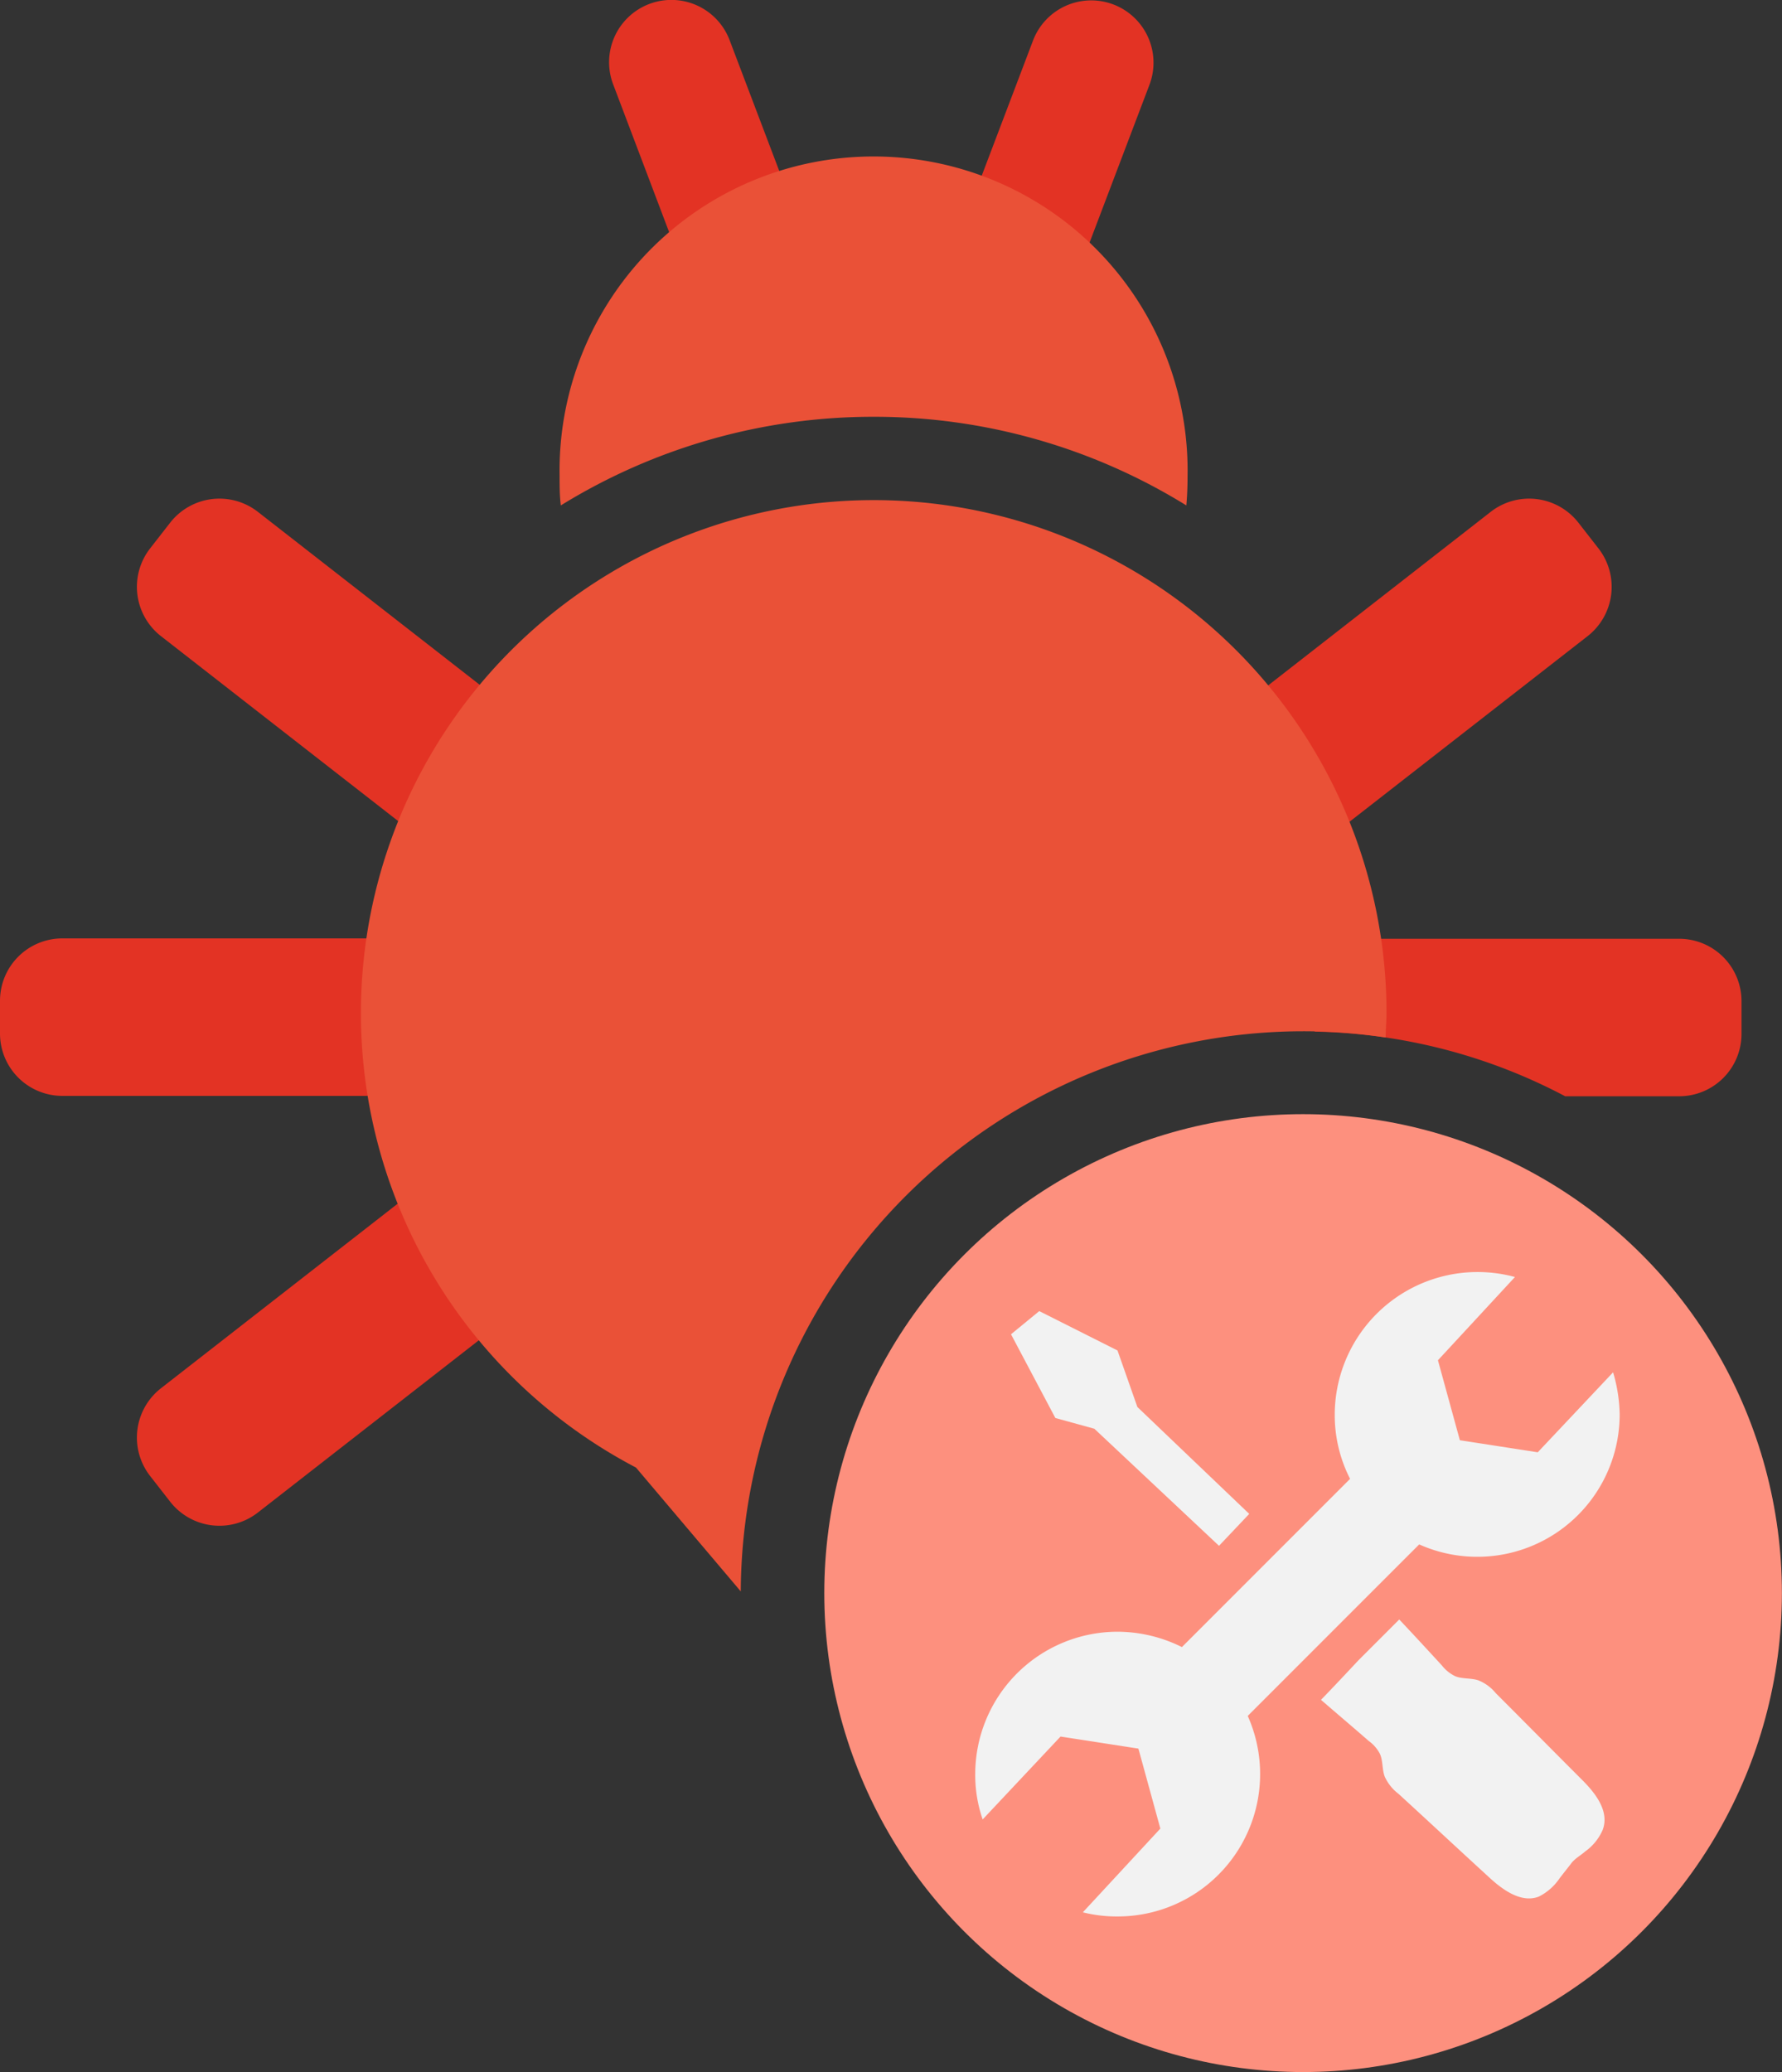
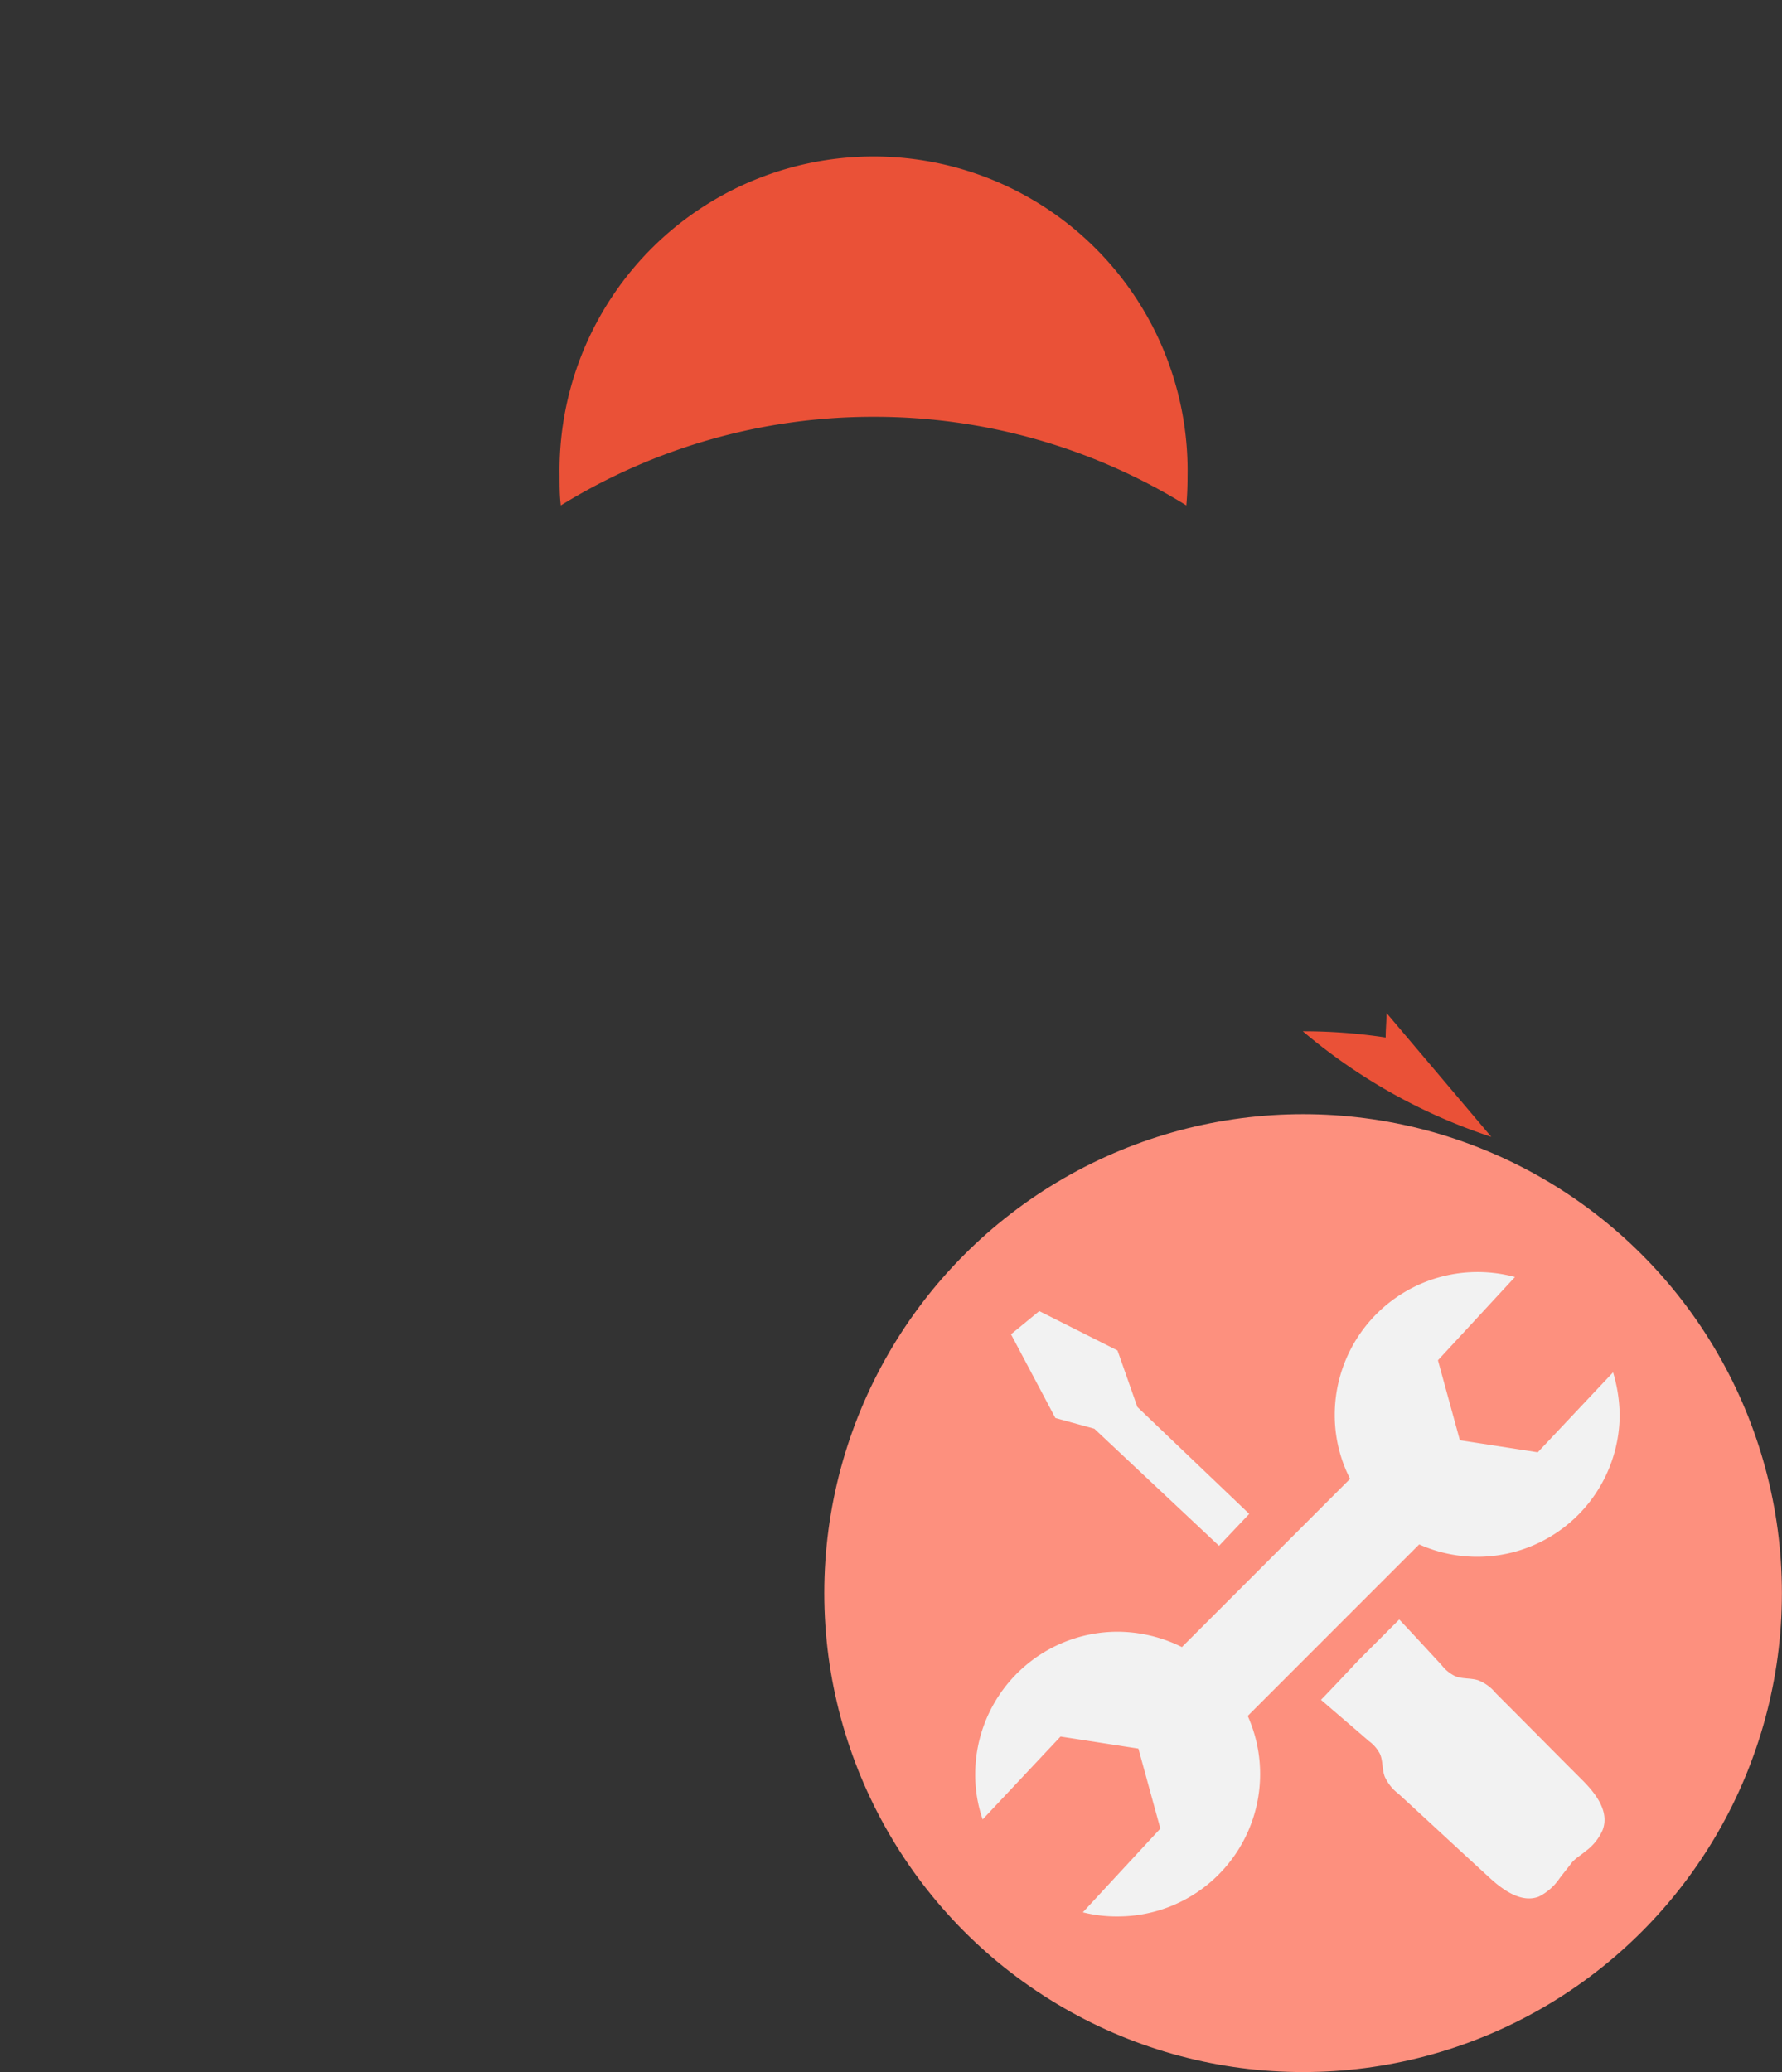
<svg xmlns="http://www.w3.org/2000/svg" width="18.925" height="22" viewBox="0 0 18.925 22">
  <rect x="0" y="0" width="18.925" height="22" fill="#333333" stroke="none" />
  <g id="bug-fixing" transform="translate(-40.9 -5.901)">
-     <path id="Path_5669" data-name="Path 5669" d="M49.065,9.292h0a.667.667,0,0,1-.853-.383l-.8-2.112a.661.661,0,1,1,1.236-.471l.8,2.107A.669.669,0,0,1,49.065,9.292Zm-2.78,4.945-.216.277a.664.664,0,0,1-.928.114l-2.534-1.975a.664.664,0,0,1-.114-.928l.216-.277a.664.664,0,0,1,.928-.114l2.534,1.975A.664.664,0,0,1,46.285,14.237Zm7.8,0,.216.277a.664.664,0,0,0,.928.114l2.534-1.975a.664.664,0,0,0,.114-.928l-.216-.277a.664.664,0,0,0-.928-.114L54.2,13.309A.664.664,0,0,0,54.084,14.237Zm-7.8,4.821-.216-.277a.664.664,0,0,0-.928-.114l-2.534,1.975a.664.664,0,0,0-.114.928l.216.277a.664.664,0,0,0,.928.114l2.534-1.975A.664.664,0,0,0,46.285,19.058Zm-.853-2.182v-.352a.662.662,0,0,0-.66-.66H41.56a.662.662,0,0,0-.66.66v.352a.662.662,0,0,0,.66.66h3.211A.656.656,0,0,0,45.431,16.876Zm6.022-7.584h0a.667.667,0,0,0,.853-.383l.8-2.107a.661.661,0,0,0-1.236-.471l-.8,2.107A.66.66,0,0,0,51.453,9.292Zm6.071,8.248h1.21a.662.662,0,0,0,.66-.66v-.352a.662.662,0,0,0-.66-.66H55.523a.662.662,0,0,0-.66.66v.326A5.916,5.916,0,0,1,57.524,17.541Z" fill="#e33324" />
    <path id="Path_5670" data-name="Path 5670" d="M179.339,47.705a6.3,6.3,0,0,1,3.317.941c.009-.1.013-.207.013-.312a3.335,3.335,0,1,0-6.669,0c0,.106,0,.211.013.312A6.315,6.315,0,0,1,179.339,47.705Z" transform="translate(-129.157 -37.379)" fill="#ea5137" />
    <circle id="Ellipse_511" data-name="Ellipse 511" cx="5.085" cy="5.085" r="5.085" transform="translate(49.654 17.73)" fill="#fd907e" />
    <path id="Path_5671" data-name="Path 5671" d="M283.075,313.965l-.8.849-.827-.128-.233-.849.818-.884a1.517,1.517,0,0,0-1.914,1.461,1.485,1.485,0,0,0,.163.682l-1.786,1.786a1.542,1.542,0,0,0-.682-.163,1.513,1.513,0,0,0-1.513,1.513,1.443,1.443,0,0,0,.079.48l.827-.88.827.128.233.849-.823.889a1.466,1.466,0,0,0,.37.044,1.512,1.512,0,0,0,1.381-2.129l1.821-1.821a1.512,1.512,0,0,0,2.129-1.381A1.646,1.646,0,0,0,283.075,313.965Z" transform="translate(-225.044 -293.494)" fill="#f2f2f2" />
    <path id="Path_5672" data-name="Path 5672" d="M287.208,324.794l.321-.339-1.188-1.135-.211-.6-.831-.418-.3.246.471.889.414.114Z" transform="translate(-233.362 -302.481)" fill="#f2f2f2" />
    <path id="Path_5673" data-name="Path 5673" d="M362.663,398.4c-.3-.3-.607-.611-.911-.915a.461.461,0,0,0-.185-.136c-.079-.026-.172-.013-.246-.044a.4.4,0,0,1-.141-.114c-.15-.163-.3-.326-.453-.488l-.431.431h0c-.176.189-.356.378-.4.422.167.145.339.29.506.436a.392.392,0,0,1,.119.136c.035.075.022.167.053.246a.48.48,0,0,0,.145.18c.317.29.633.585.95.875.15.141.352.29.541.216a.581.581,0,0,0,.22-.194c.04-.053.084-.106.123-.158s.1-.084.15-.128a.548.548,0,0,0,.185-.229C362.962,398.737,362.808,398.543,362.663,398.4Z" transform="translate(-304.967 -373.608)" fill="#f2f2f2" />
-     <path id="Path_5674" data-name="Path 5674" d="M138.1,132.335a5.793,5.793,0,0,1,.88.066c0-.088.009-.172.009-.26a5.446,5.446,0,1,0-7.971,4.826l1.113,1.315A5.976,5.976,0,0,1,138.1,132.335Z" transform="translate(-83.364 -115.485)" fill="#ea5137" />
+     <path id="Path_5674" data-name="Path 5674" d="M138.1,132.335a5.793,5.793,0,0,1,.88.066c0-.088.009-.172.009-.26l1.113,1.315A5.976,5.976,0,0,1,138.1,132.335Z" transform="translate(-83.364 -115.485)" fill="#ea5137" />
  </g>
</svg>